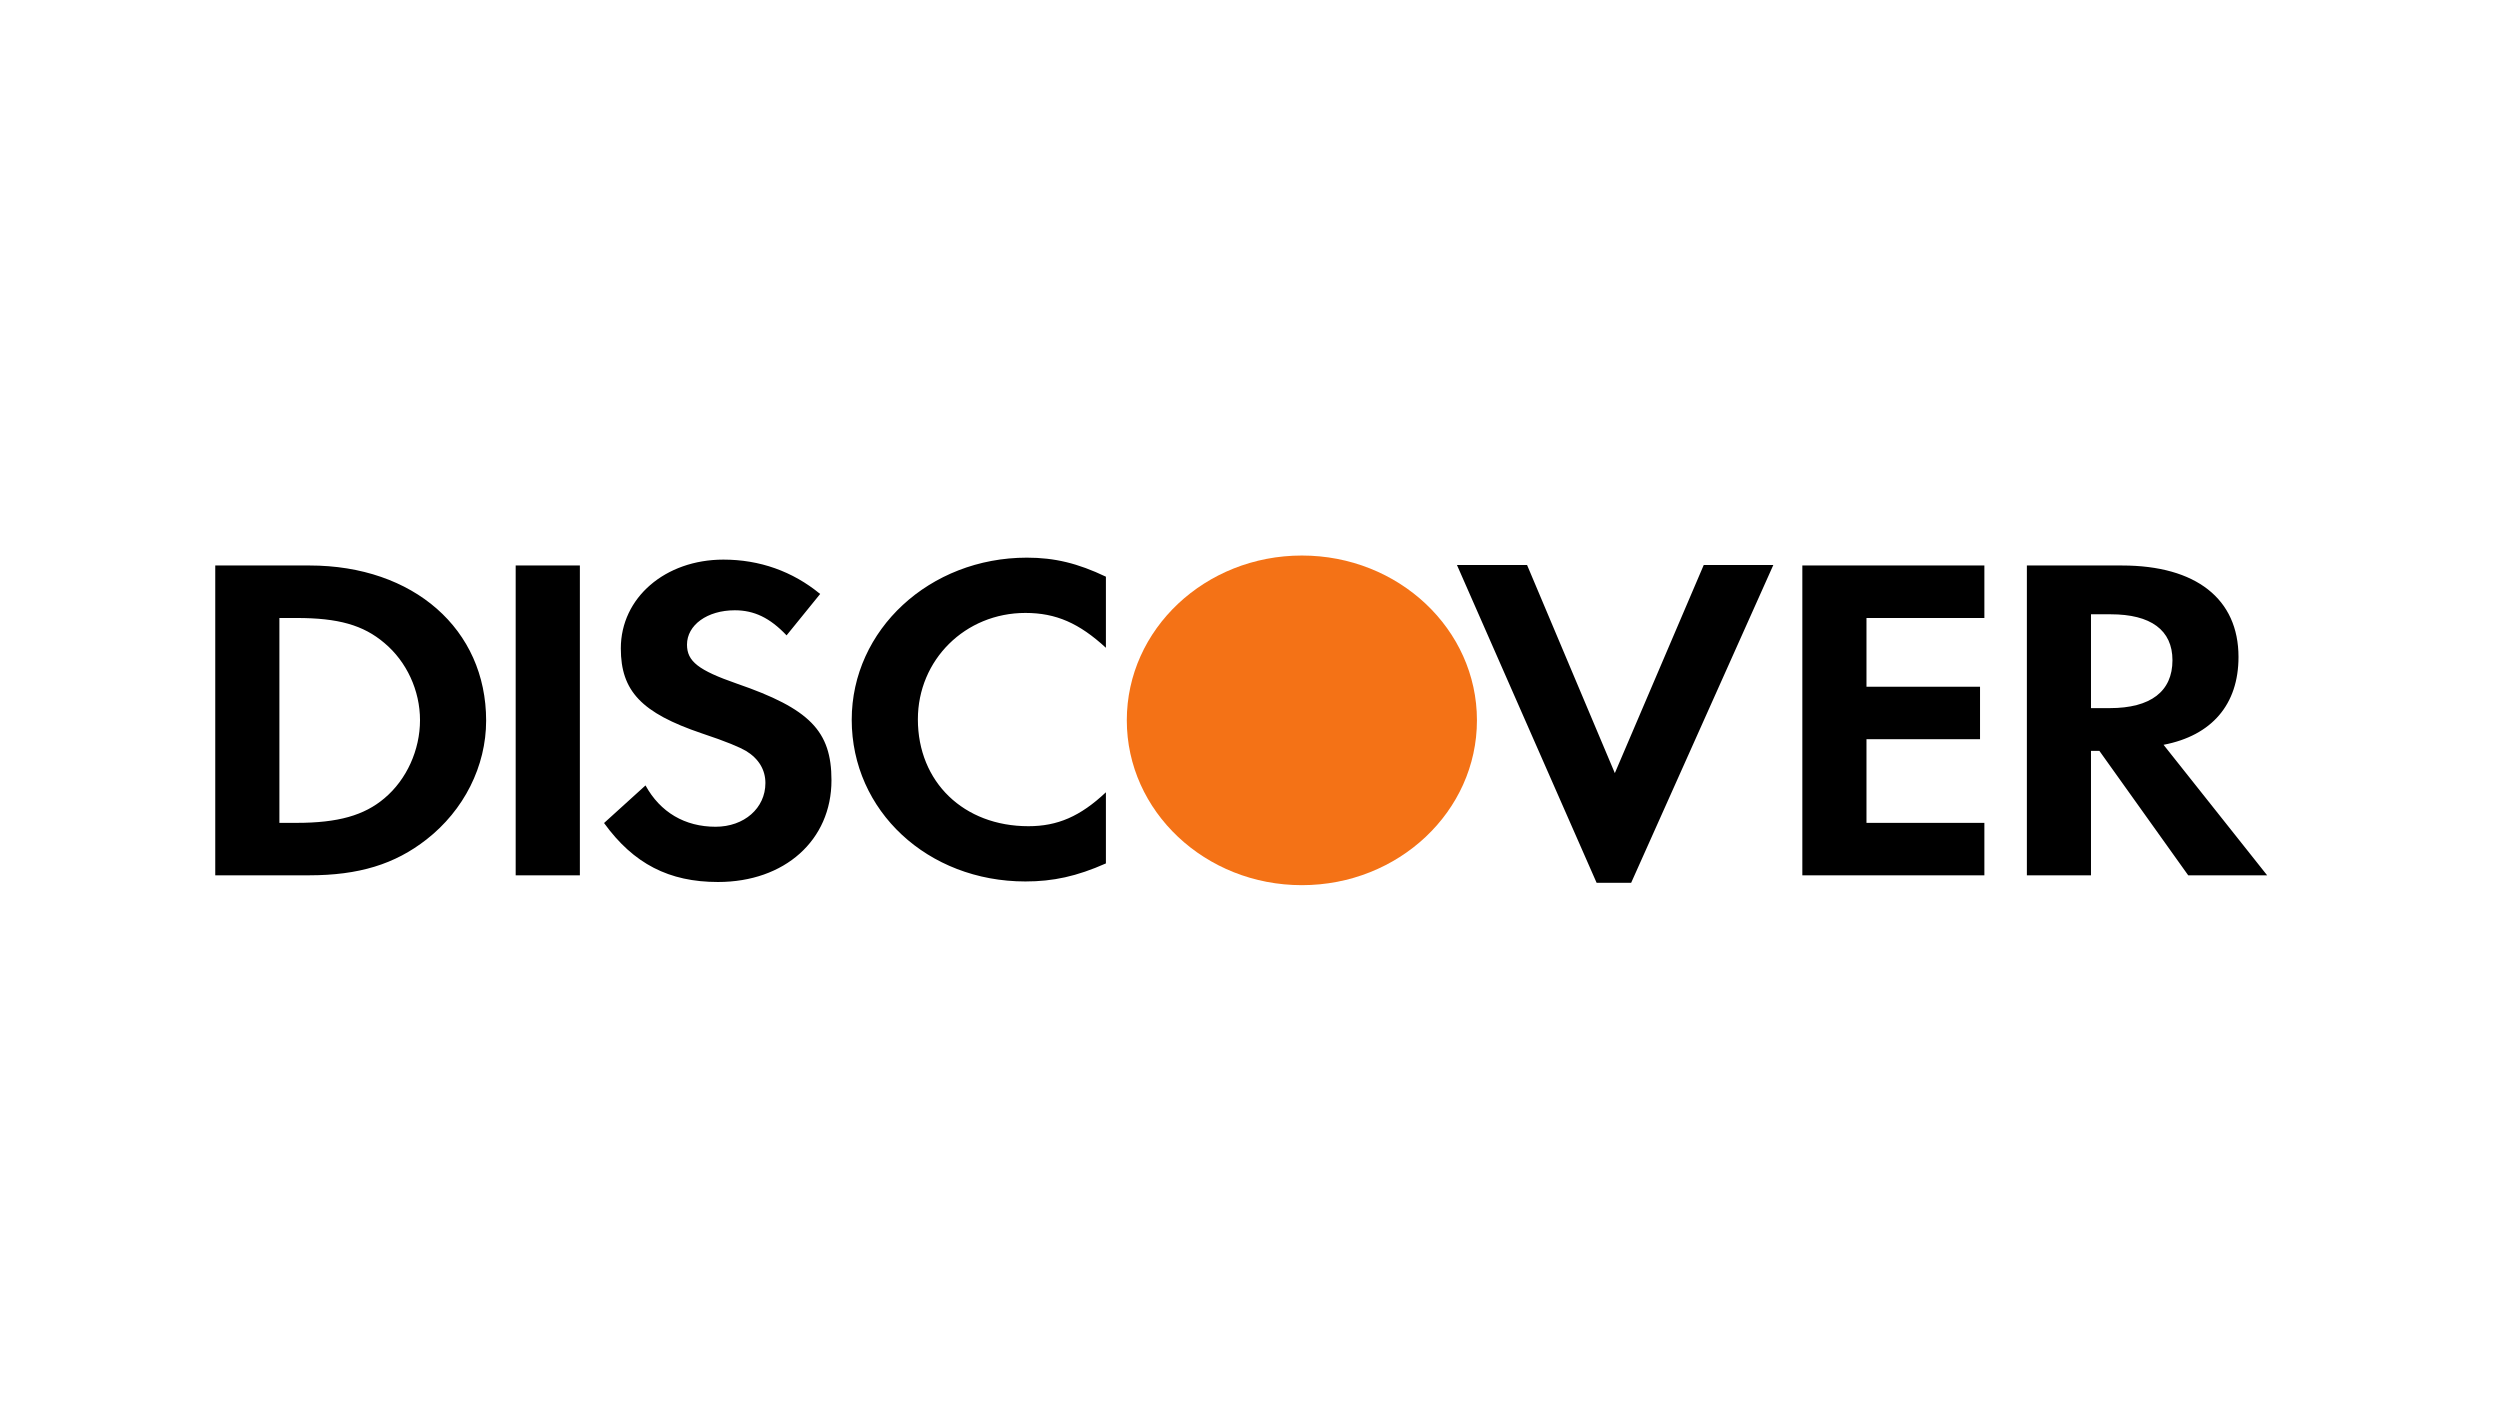
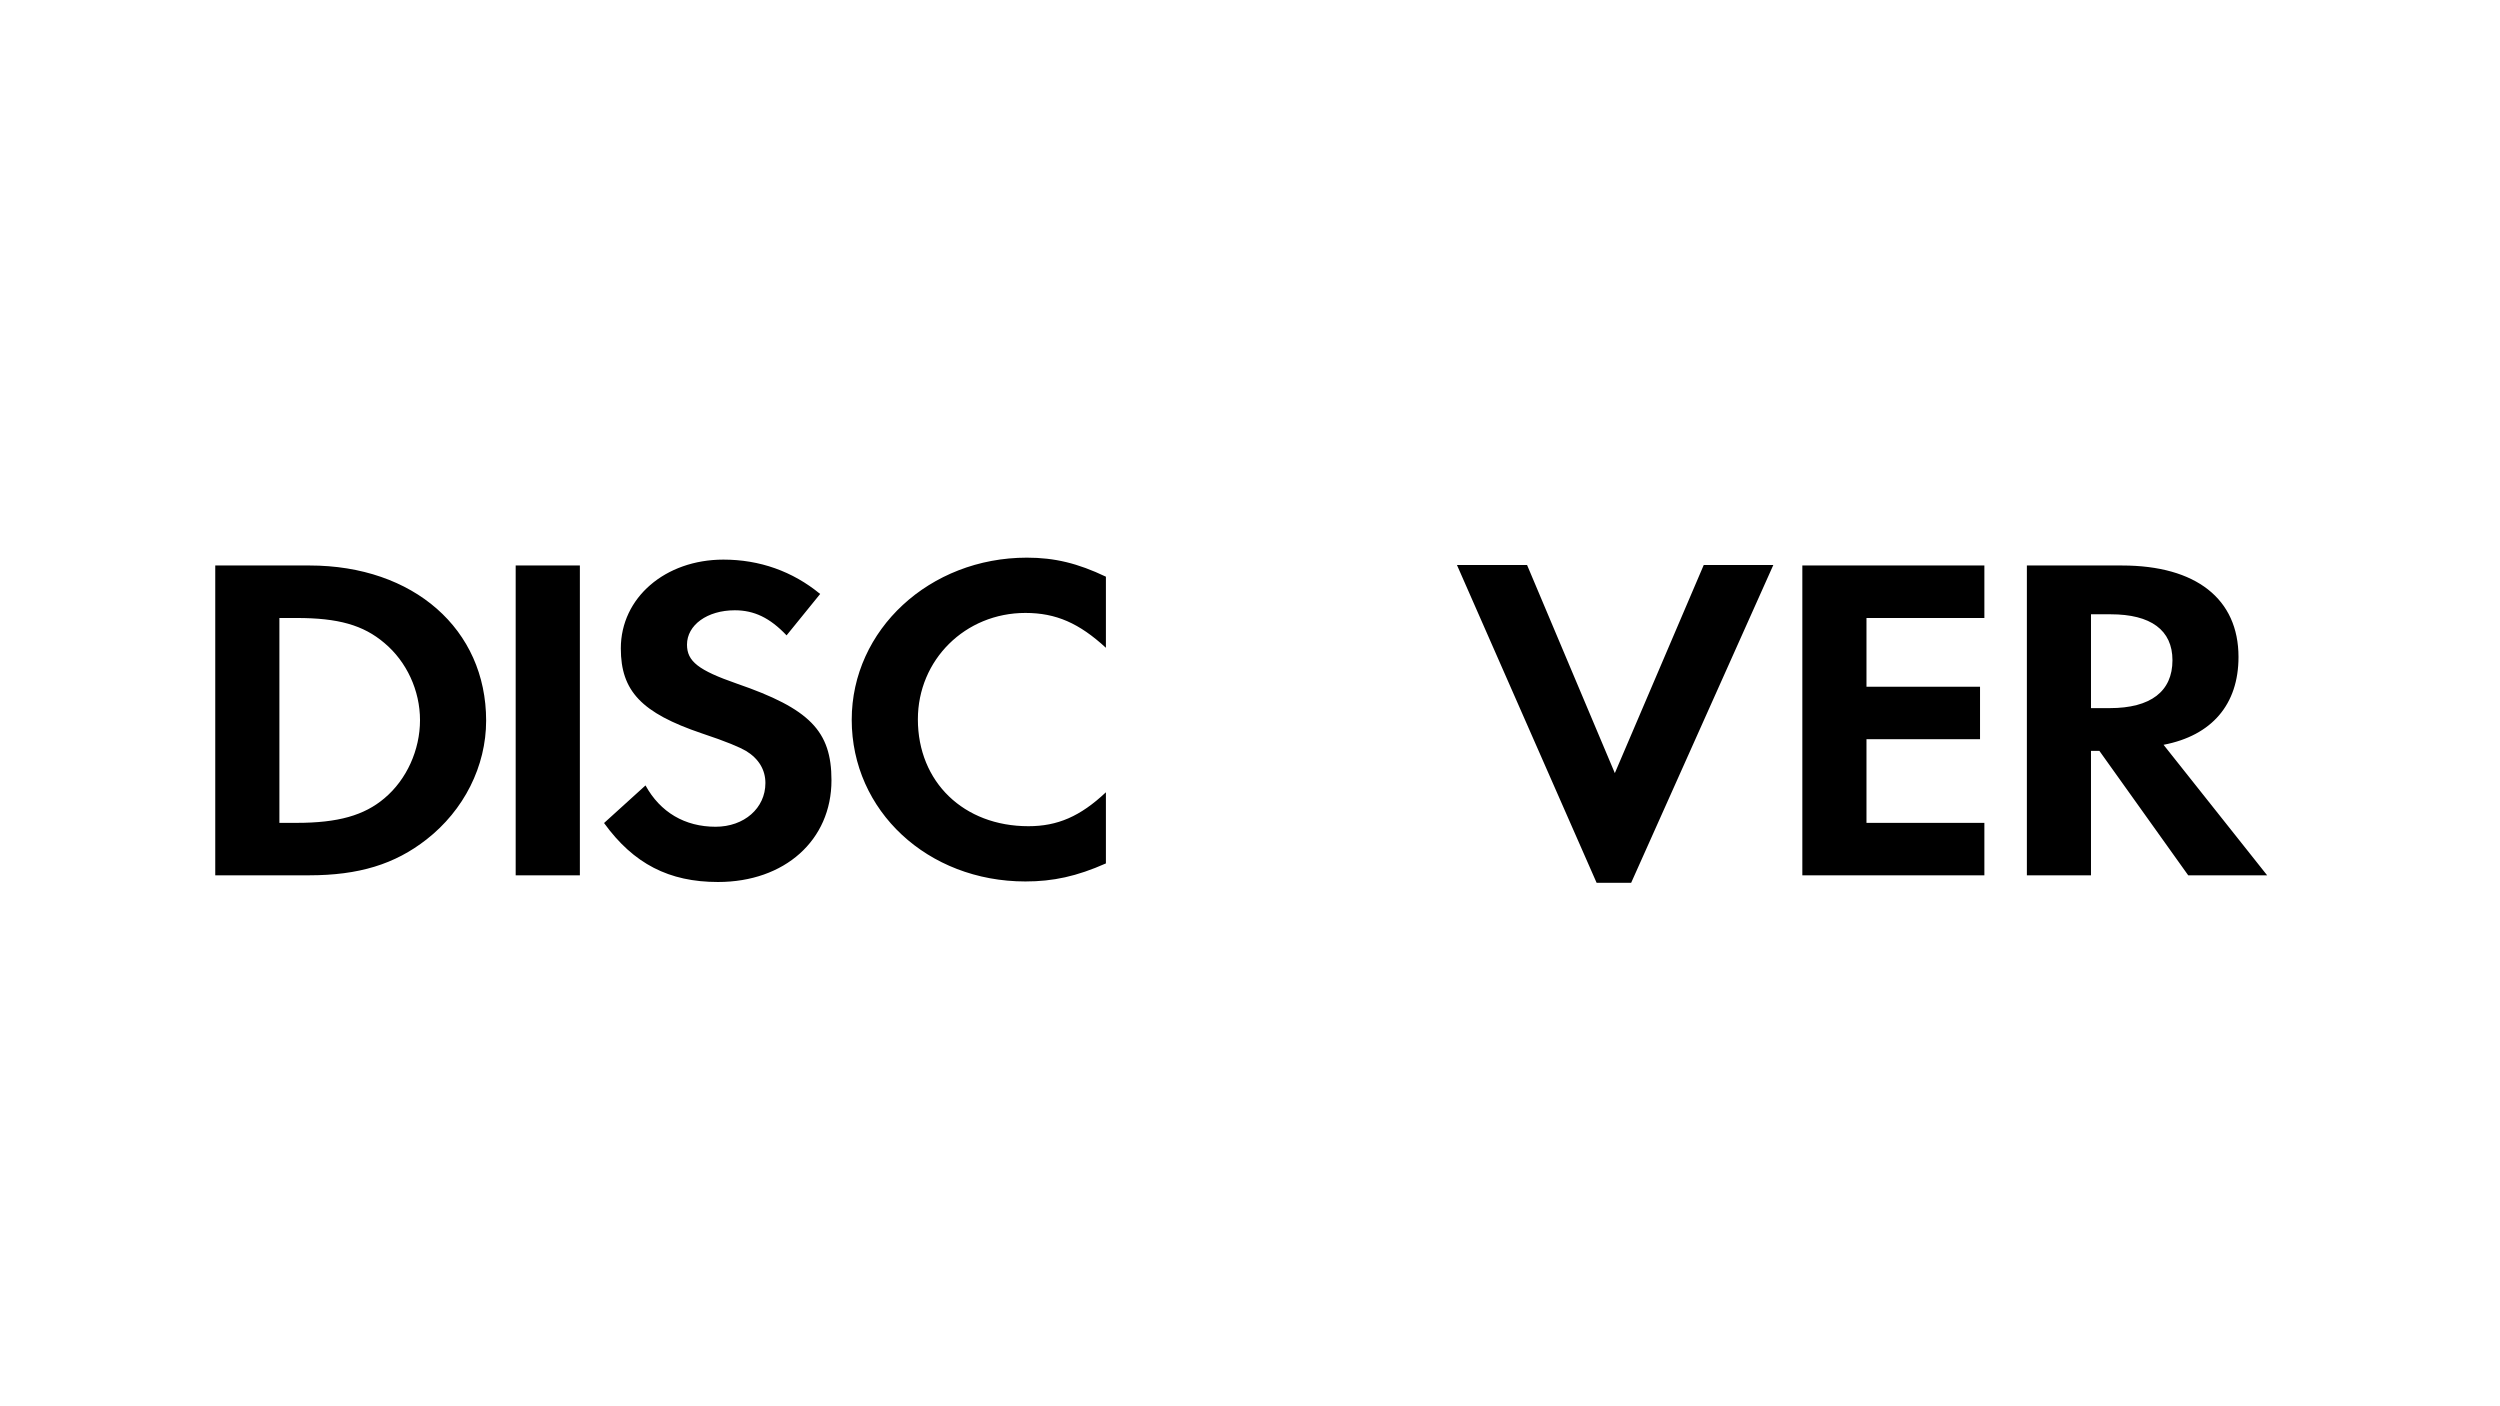
<svg xmlns="http://www.w3.org/2000/svg" xmlns:ns1="http://sodipodi.sourceforge.net/DTD/sodipodi-0.dtd" xmlns:ns2="http://www.inkscape.org/namespaces/inkscape" enable-background="new 0 0 780 500" height="360" viewBox="0 0 800 450" width="640" version="1.1" id="svg14477" ns1:docname="discover.svg" ns2:version="1.2.2 (732a01da63, 2022-12-09)" ns2:export-filename="..\80x45\discover.png" ns2:export-xdpi="12" ns2:export-ydpi="12">
  <defs id="defs14481" />
  <ns1:namedview id="namedview14479" pagecolor="#ffffff" bordercolor="#000000" borderopacity="0.25" ns2:showpageshadow="2" ns2:pageopacity="0.0" ns2:pagecheckerboard="0" ns2:deskcolor="#d1d1d1" showgrid="false" ns2:zoom="0.27423051" ns2:cx="-297.19523" ns2:cy="-122.16" ns2:window-width="1350" ns2:window-height="1230" ns2:window-x="130" ns2:window-y="130" ns2:window-maximized="0" ns2:current-layer="svg14477" />
-   <path d="m 416.6,177.77 c 30.938,0 56.02,23.58 56.02,52.709 v 0.033 c 0,29.129 -25.082,52.742 -56.02,52.742 -30.941,0 -56.022,-23.613 -56.022,-52.742 v -0.033 c 0,-29.129 25.081,-52.709 56.022,-52.709 z" fill="#f47216" id="path14473" />
  <path d="m 328.62,178.45 c 8.836,0 16.247,1.785 25.27,6.09 v 22.753 c -8.544,-7.863 -15.955,-11.154 -25.757,-11.154 -19.265,0 -34.413,15.015 -34.413,34.051 0,20.074 14.681,34.195 35.368,34.195 9.312,0 16.586,-3.12 24.802,-10.856 v 22.764 c -9.343,4.142 -16.912,5.775 -25.757,5.775 -31.277,0 -55.581,-22.597 -55.581,-51.736 -0.002,-28.83 24.949,-51.882 56.068,-51.882 z m -97.113,0.626 c 11.546,0 22.109,3.721 30.942,10.994 l -10.748,13.248 c -5.351,-5.646 -10.411,-8.027 -16.563,-8.027 -8.854,0 -15.301,4.744 -15.301,10.988 0,5.354 3.618,8.188 15.944,12.481 23.364,8.043 30.289,15.176 30.289,30.926 0,19.193 -14.976,32.554 -36.319,32.554 -15.631,0 -26.993,-5.795 -36.457,-18.871 l 13.268,-12.03 c 4.73,8.608 12.622,13.223 22.42,13.223 9.163,0 15.947,-5.95 15.947,-13.983 0,-4.164 -2.056,-7.733 -6.158,-10.258 -2.066,-1.195 -6.158,-2.978 -14.199,-5.646 -19.292,-6.538 -25.91,-13.527 -25.91,-27.186 -0.001,-16.227 14.213,-28.413 32.845,-28.413 z m 234.72,1.729 h 22.436 l 28.084,66.592 28.447,-66.592 h 22.267 l -45.493,101.69 h -11.054 z m -301.21,0.152 h 20.541 v 99.143 h -20.541 z m 411.73,0 h 58.253 v 16.799 h -37.726 v 22.006 h 36.336 v 16.791 h -36.336 v 26.762 h 37.726 v 16.785 h -58.253 z m 115.59,57.377 c 15.471,-2.965 23.983,-12.926 23.983,-28.105 0,-18.562 -13.575,-29.271 -37.266,-29.271 h -30.454 v 99.144 h 20.516 v -39.83 h 2.681 l 28.43,39.828 h 25.26 z m -17.218,-11.736 h -6.002 v -30.025 h 6.326 c 12.791,0 19.744,5.049 19.744,14.697 0.002,9.967 -6.951,15.328 -20.068,15.328 z m -576.09,-45.641 h -30.149 v 99.143 h 29.992 c 15.946,0 27.465,-3.543 37.573,-11.445 12.014,-9.359 19.117,-23.467 19.117,-38.057 0.001,-29.259 -23.221,-49.641 -56.533,-49.641 z m 23.997,74.479 c -6.454,5.484 -14.837,7.879 -28.108,7.879 h -5.514 v -65.559 h 5.513 c 13.271,0 21.323,2.238 28.108,8.018 7.104,5.956 11.377,15.184 11.377,24.682 0.001,9.513 -4.273,19.024 -11.376,24.98 z" id="path14475" />
</svg>